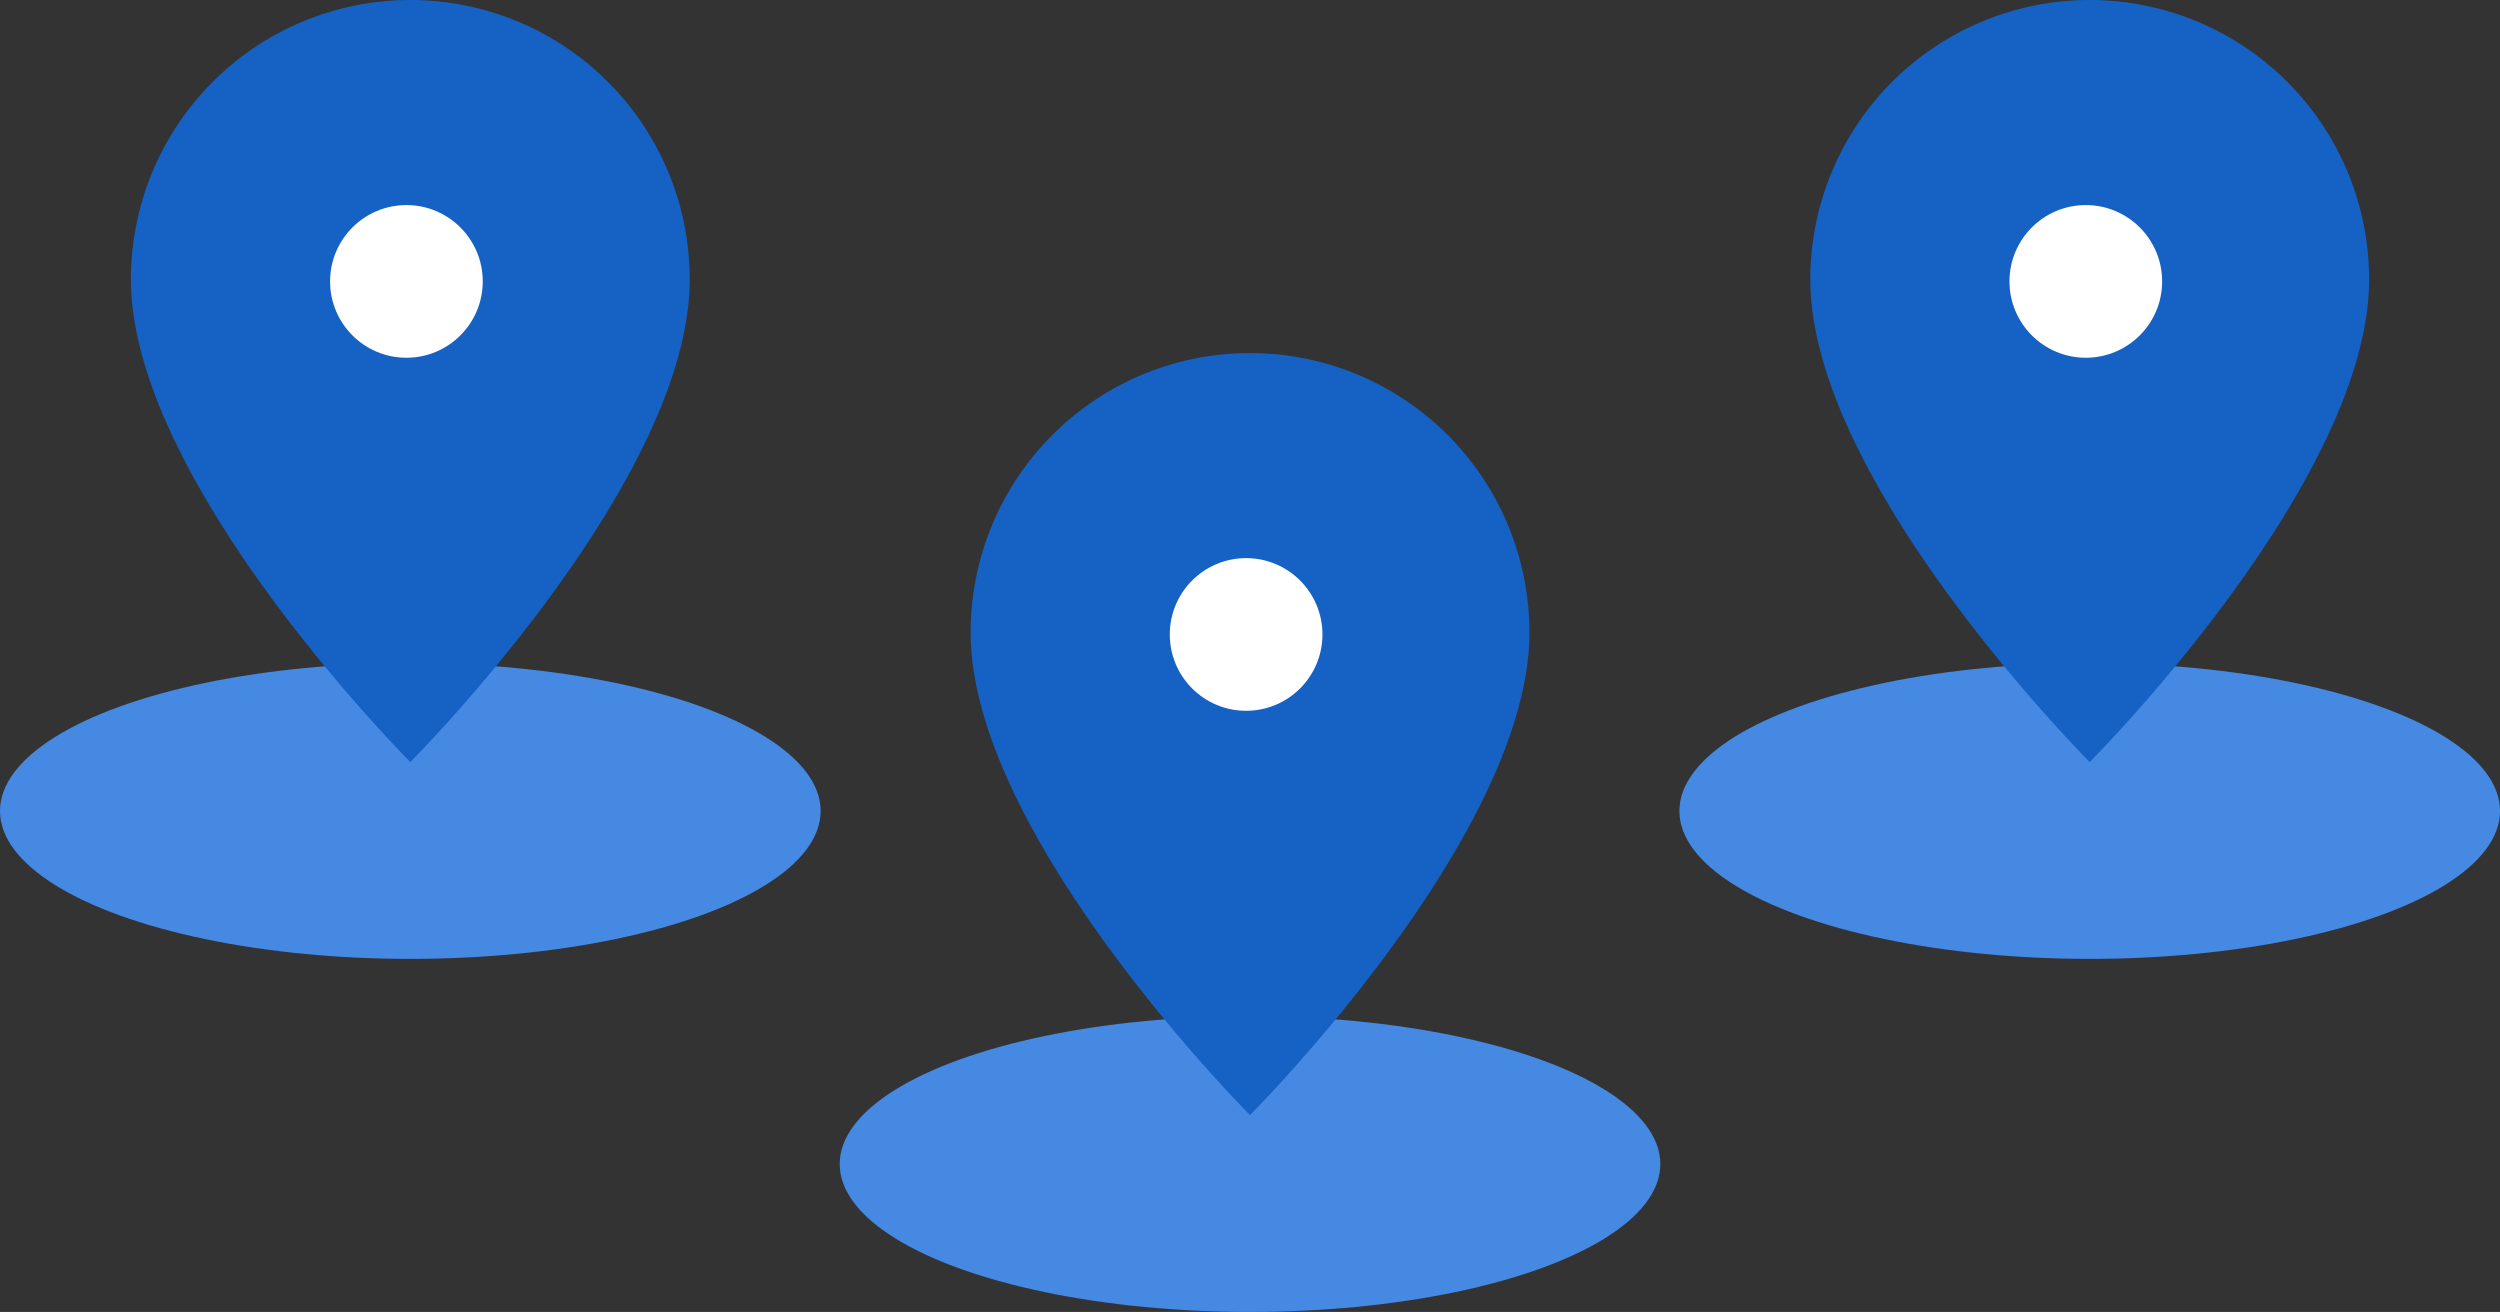
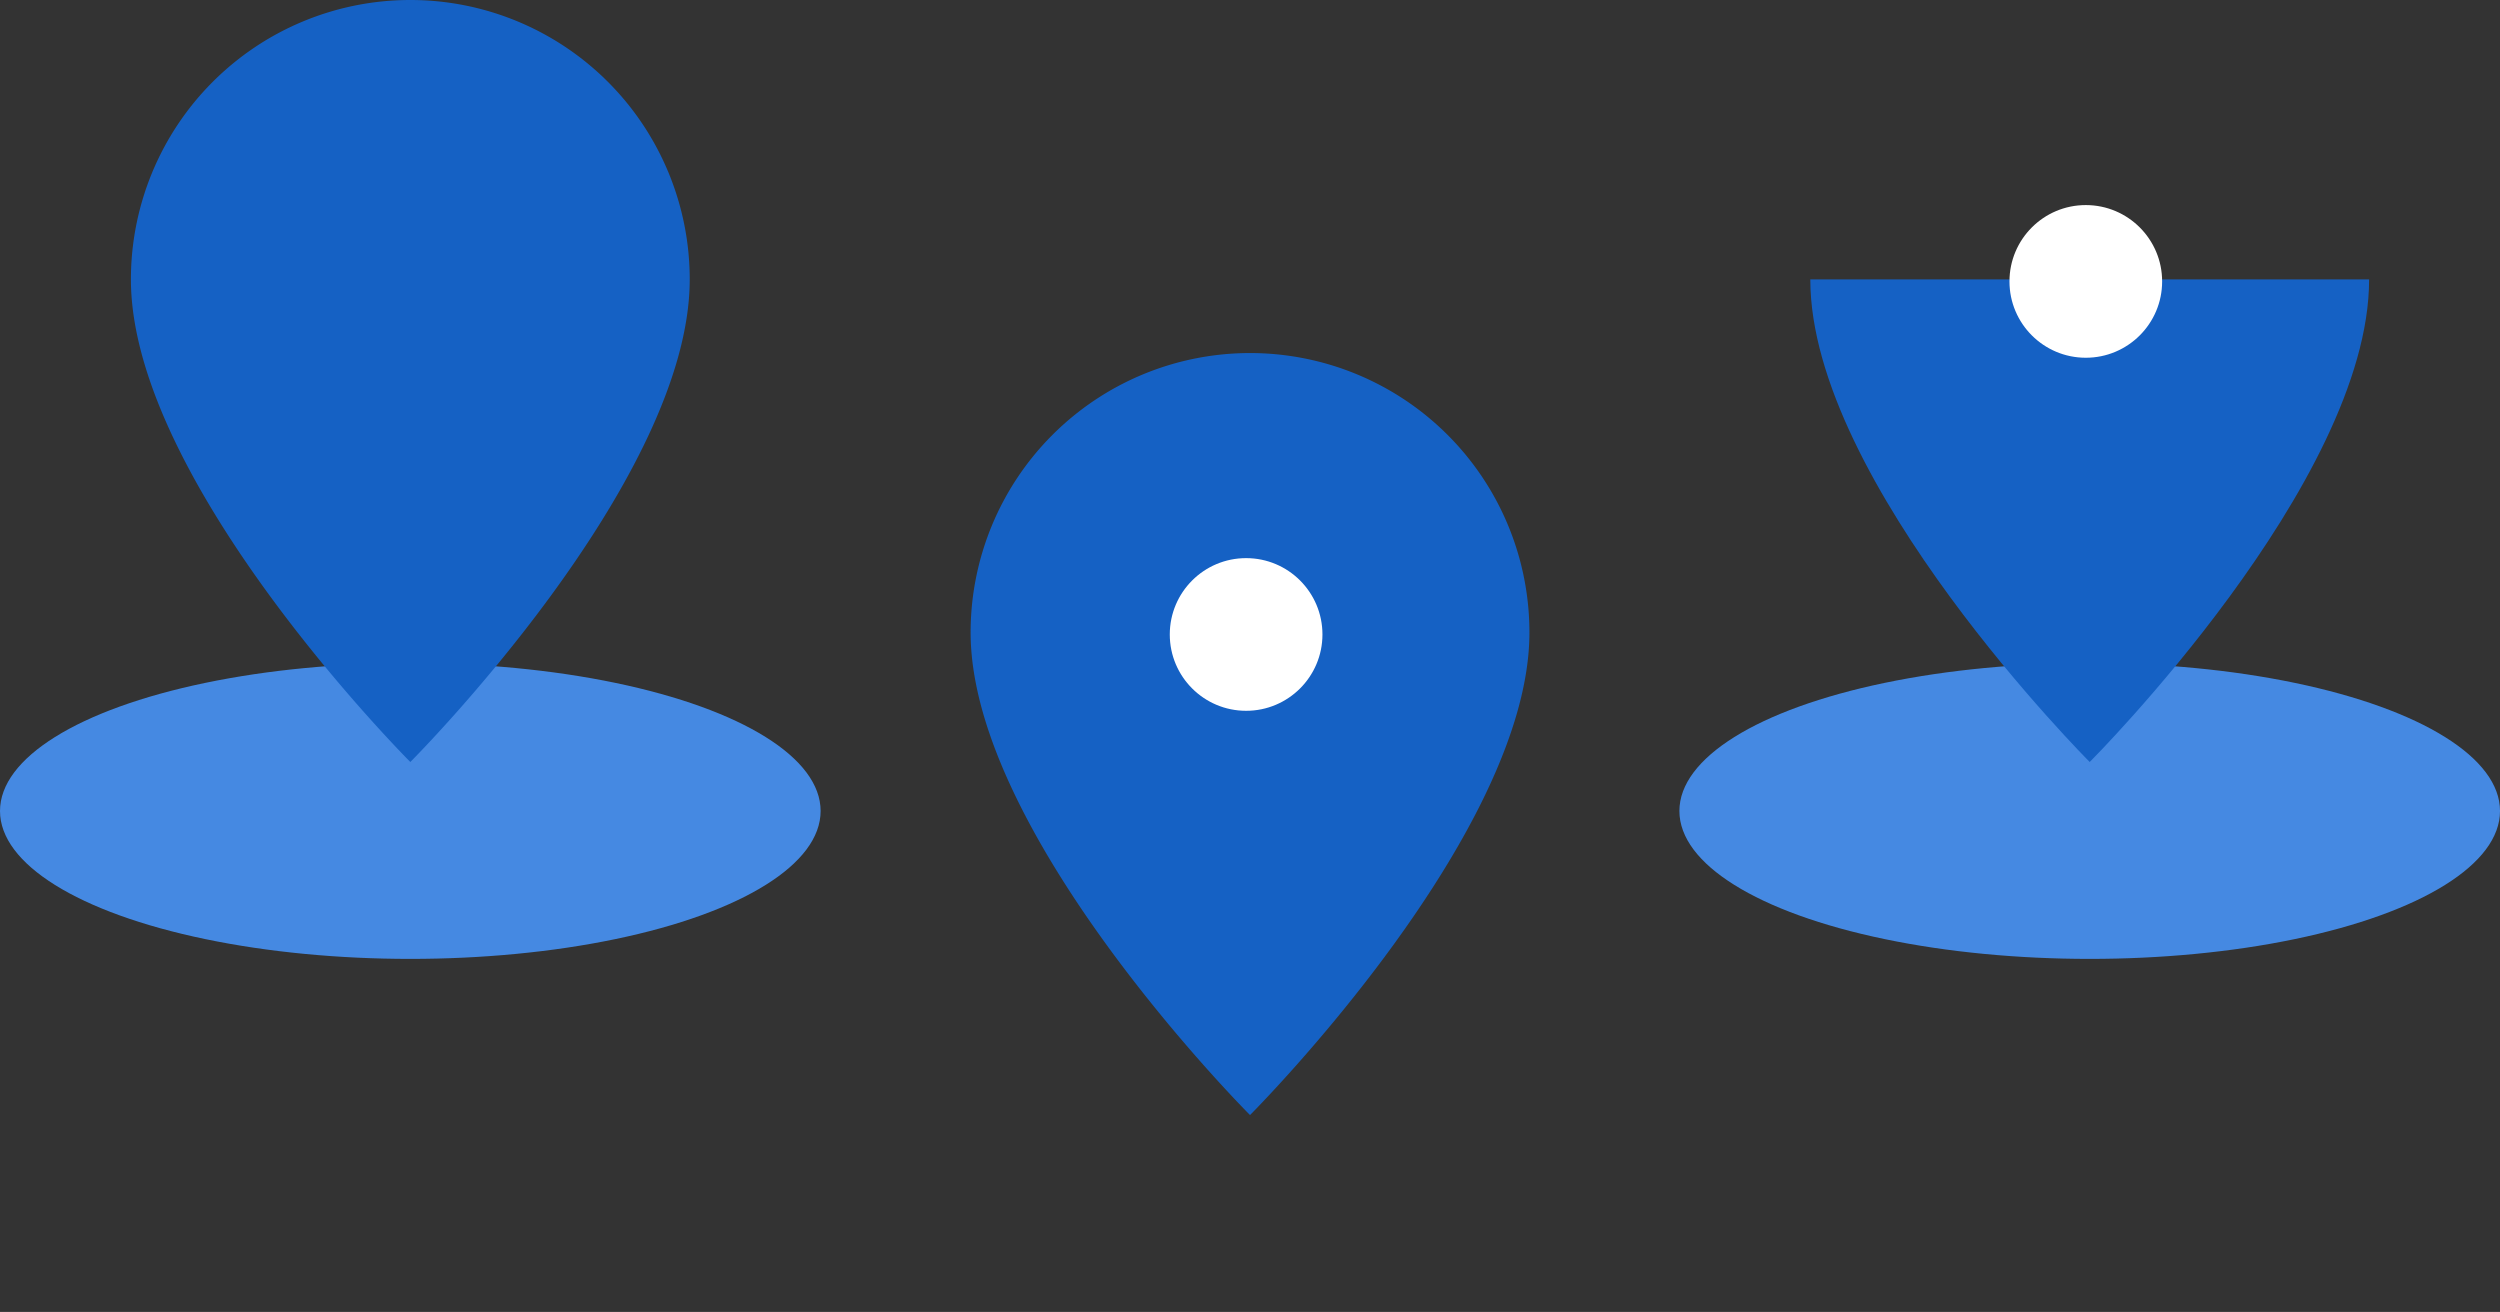
<svg xmlns="http://www.w3.org/2000/svg" width="232.854" height="122.197" viewBox="0 0 232.854 122.197">
  <rect x="0" y="0" width="232.854" height="122.197" fill="#333333" stroke="none" />
  <g id="illust" transform="translate(-899 -2466.509)">
    <g id="illust-2" transform="translate(977.211 2499.393)">
-       <ellipse id="楕円形_42" cx="38.217" cy="13.776" rx="38.217" ry="13.776" transform="translate(0 61.761)" fill="#4589e2" />
      <path id="パス_2884" d="M65.048 35.024c0 18.926-26.024 44.95-26.024 44.95S13 53.95 13 35.024a26.024 26.024 0 1152.048 0z" transform="translate(-.806 -9)" fill="#1561c4" />
      <circle id="楕円形_41" cx="7.11" cy="7.11" r="7.11" transform="translate(30.744 19.101)" fill="#fff" />
    </g>
    <g id="illust-3" transform="translate(899 2466.509)">
      <ellipse id="楕円形_42-2" cx="38.217" cy="13.776" rx="38.217" ry="13.776" transform="translate(0 61.761)" fill="#4589e2" />
      <path id="パス_2884-2" d="M65.048 35.024c0 18.926-26.024 44.95-26.024 44.95S13 53.95 13 35.024a26.024 26.024 0 1152.048 0z" transform="translate(-.806 -9)" fill="#1561c4" />
-       <circle id="楕円形_41-2" cx="7.11" cy="7.11" r="7.11" transform="translate(30.744 19.101)" fill="#fff" />
    </g>
    <g id="illust-4" transform="translate(1055.421 2466.509)">
      <ellipse id="楕円形_42-3" cx="38.217" cy="13.776" rx="38.217" ry="13.776" transform="translate(0 61.761)" fill="#4589e2" />
-       <path id="パス_2884-3" d="M65.048 35.024c0 18.926-26.024 44.95-26.024 44.95S13 53.95 13 35.024a26.024 26.024 0 1152.048 0z" transform="translate(-.806 -9)" fill="#1561c4" />
+       <path id="パス_2884-3" d="M65.048 35.024c0 18.926-26.024 44.95-26.024 44.95S13 53.95 13 35.024z" transform="translate(-.806 -9)" fill="#1561c4" />
      <circle id="楕円形_41-3" cx="7.11" cy="7.11" r="7.11" transform="translate(30.744 19.101)" fill="#fff" />
    </g>
  </g>
</svg>